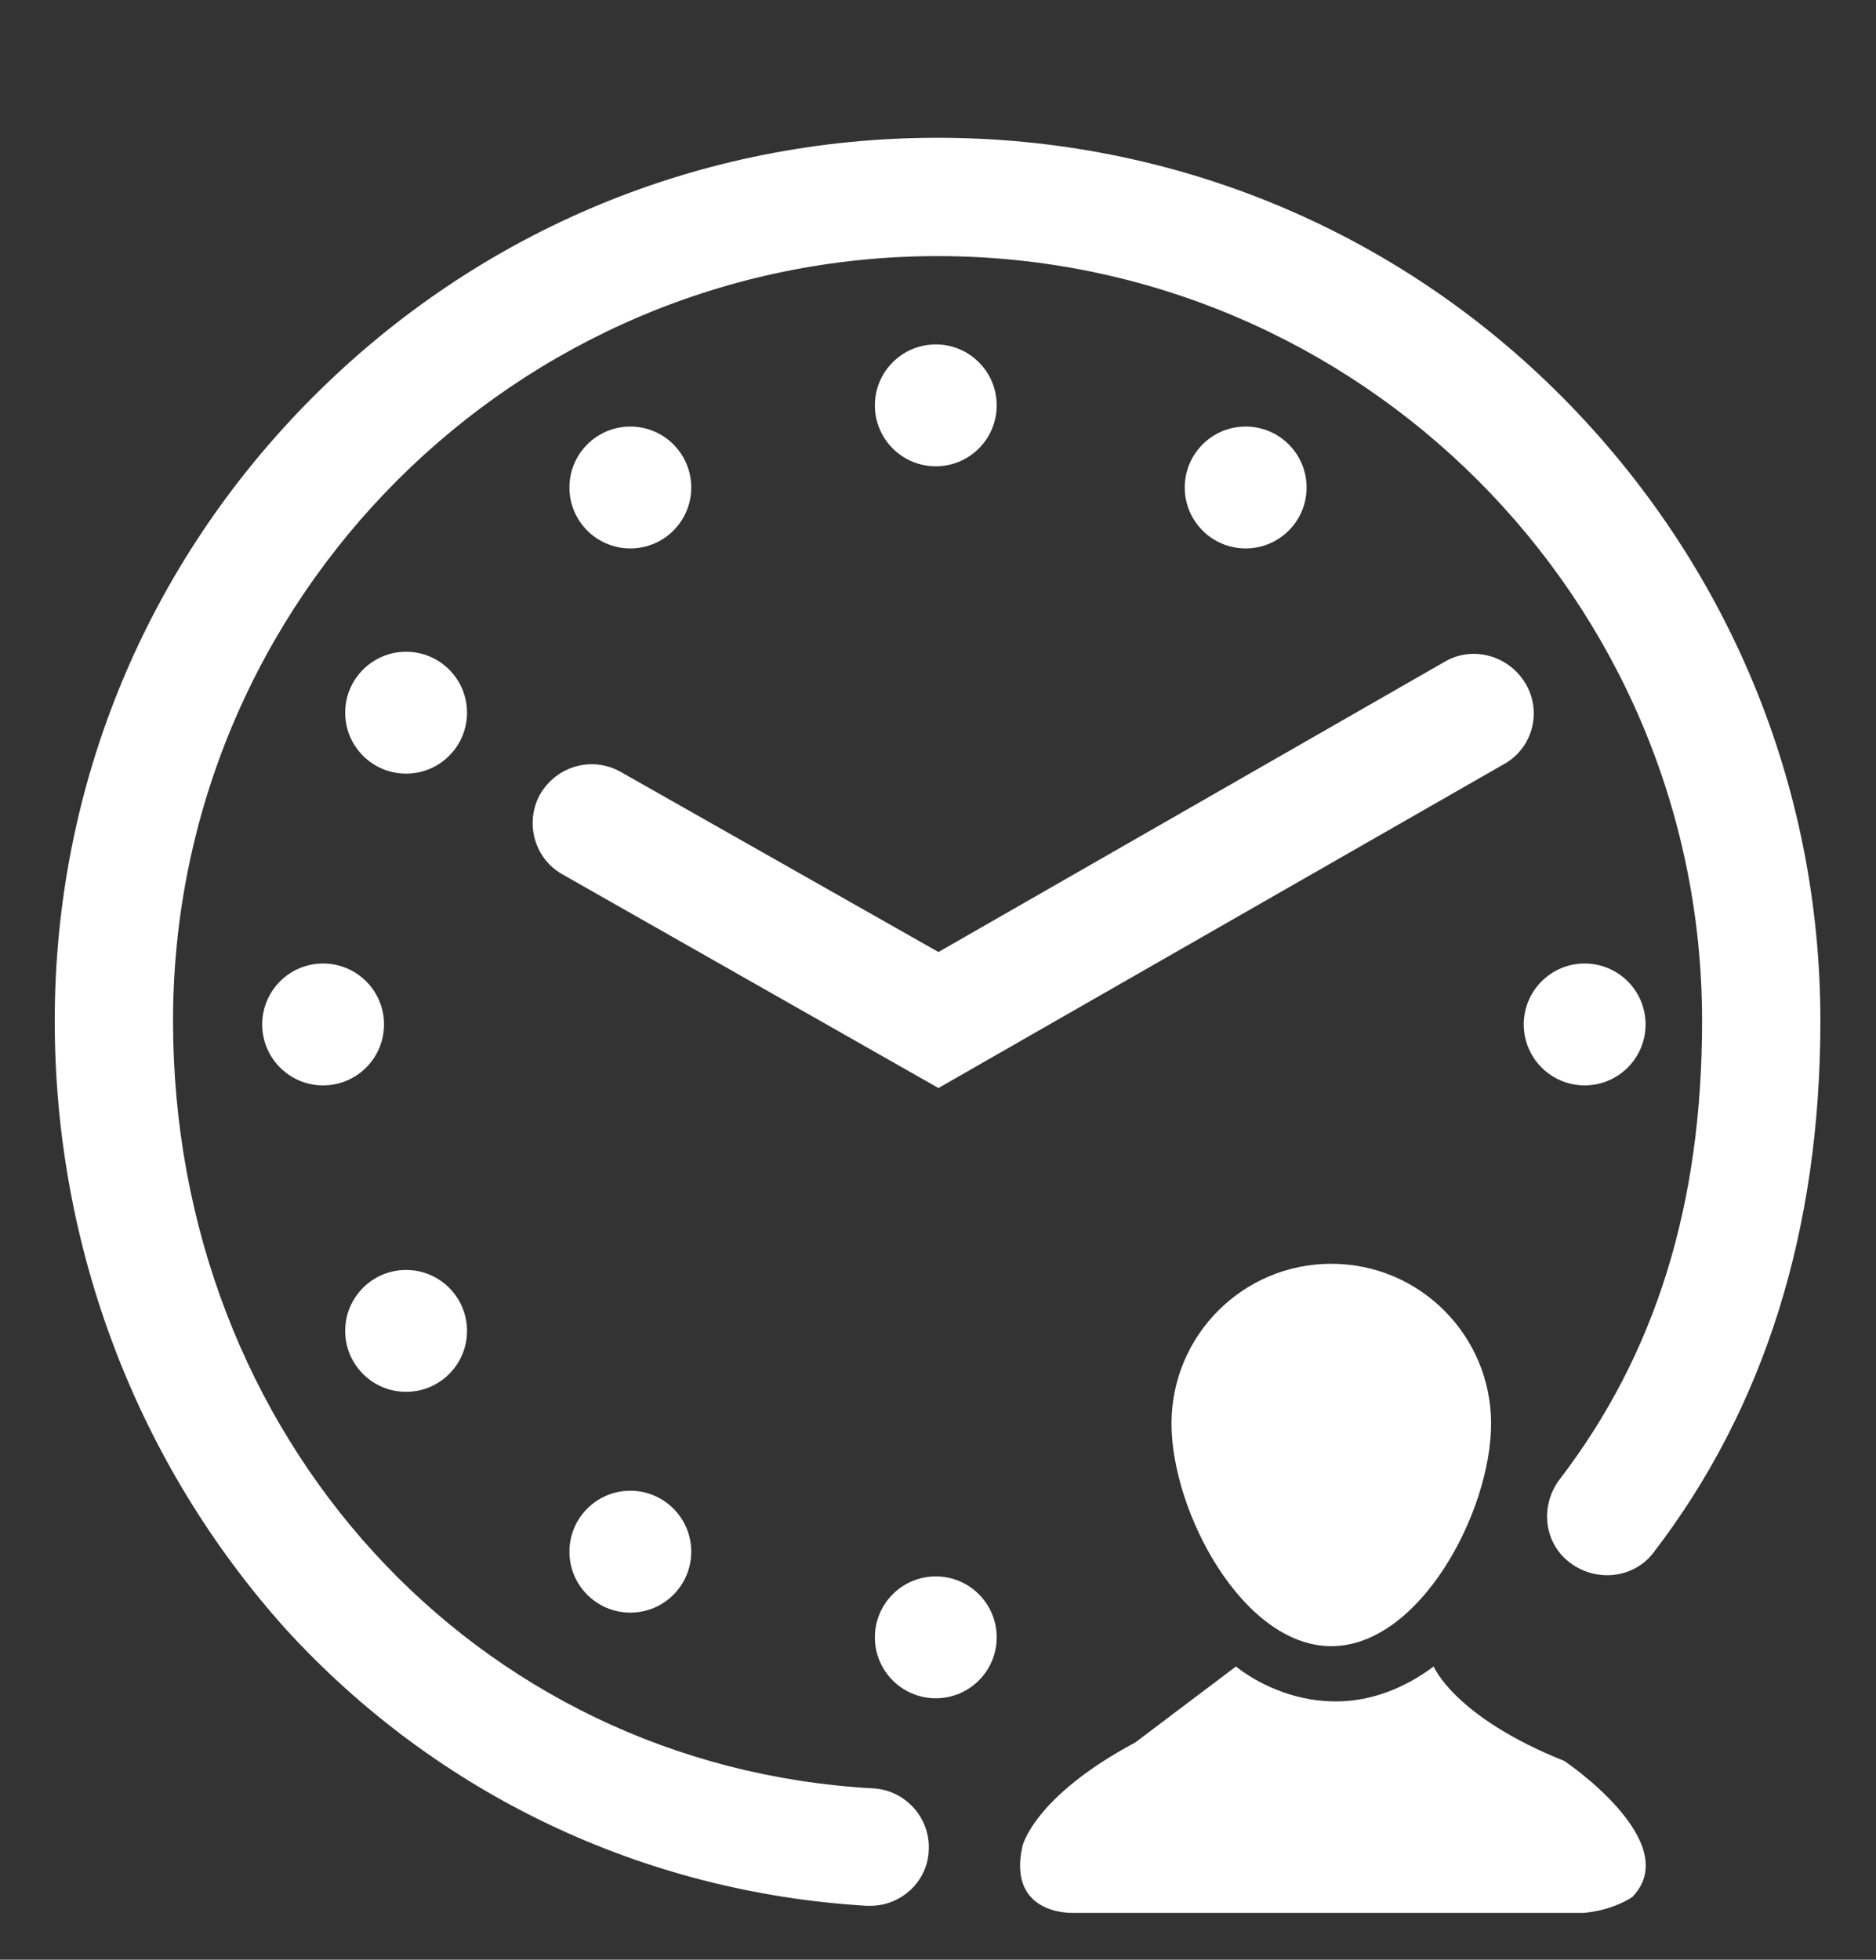
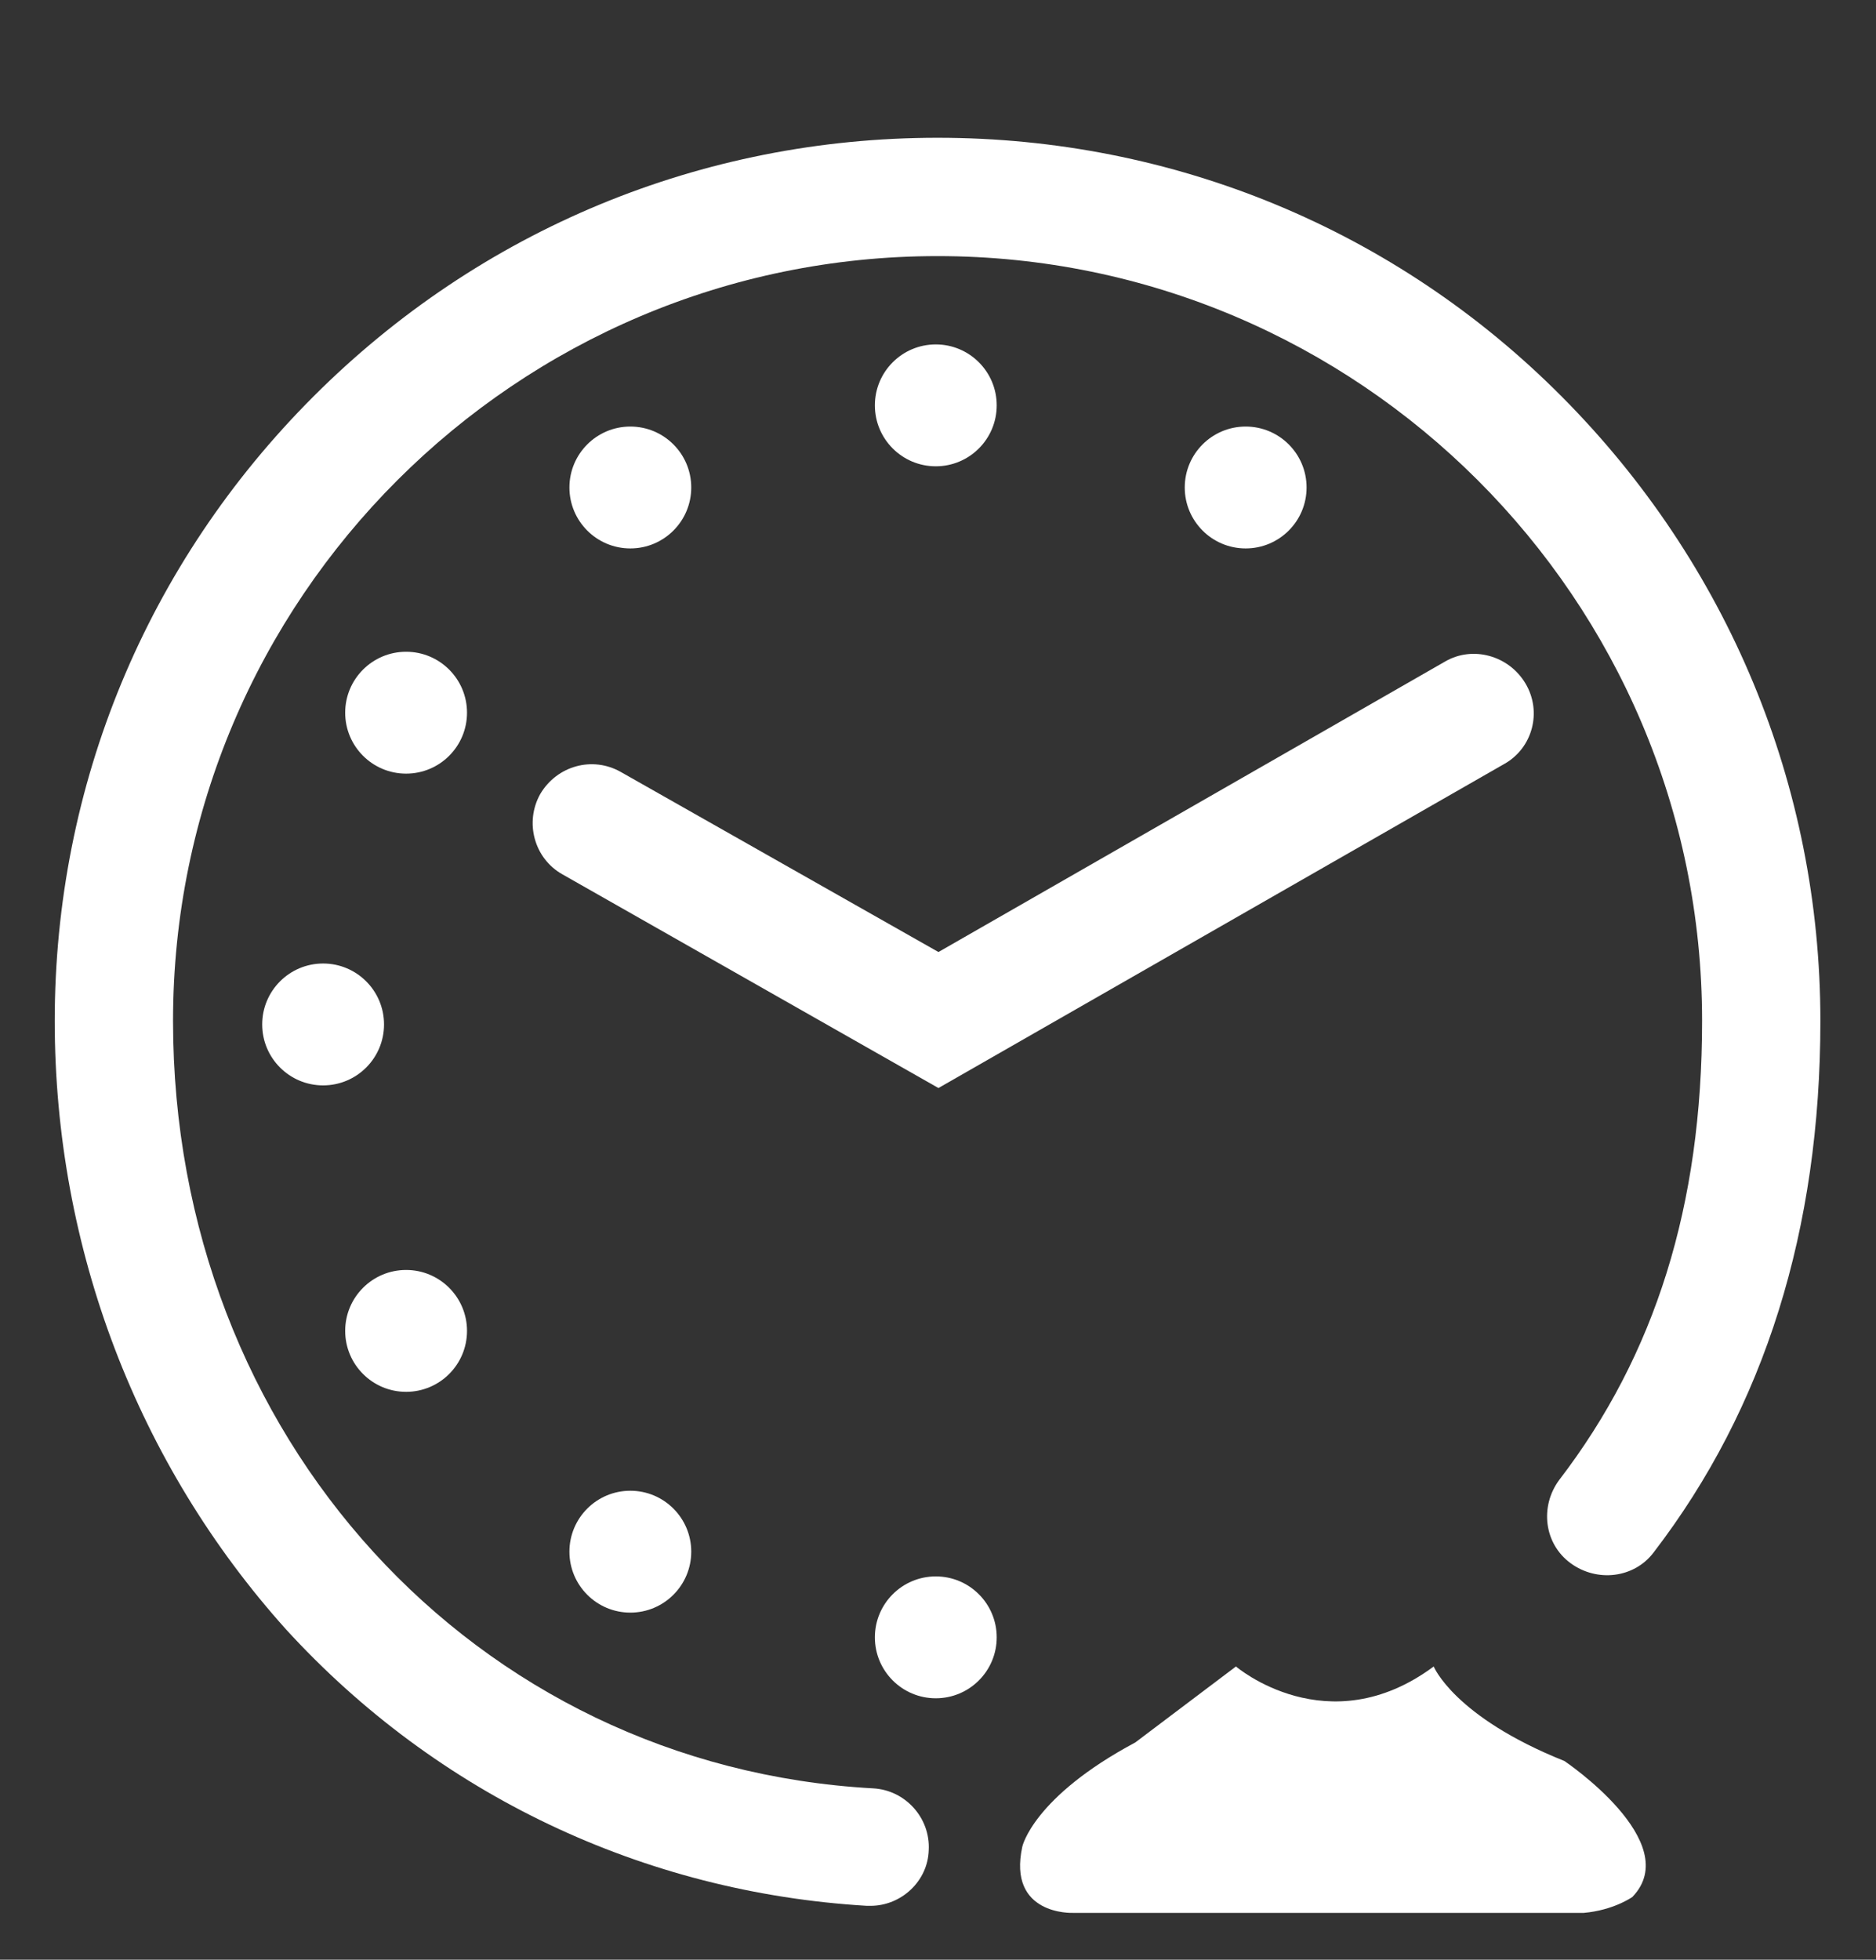
<svg xmlns="http://www.w3.org/2000/svg" version="1.1" id="Layer_1" x="0px" y="0px" width="2.125px" height="2.219px" viewBox="73.5 74.891 2.125 2.219" enable-background="new 73.5 74.891 2.125 2.219" xml:space="preserve">
  <rect x="73.5" y="74.891" width="2.125" height="2.219" fill="#333333" stroke="none" />
  <g>
    <circle fill="#FFFFFF" cx="74.56" cy="76.745" r="0.069" />
    <circle fill="#FFFFFF" cx="74.214" cy="76.648" r="0.069" />
    <circle fill="#FFFFFF" cx="73.96" cy="76.398" r="0.069" />
    <circle fill="#FFFFFF" cx="73.866" cy="76.051" r="0.069" />
    <circle fill="#FFFFFF" cx="73.96" cy="75.698" r="0.069" />
    <circle fill="#FFFFFF" cx="74.214" cy="75.443" r="0.069" />
    <circle fill="#FFFFFF" cx="74.56" cy="75.35" r="0.069" />
    <circle fill="#FFFFFF" cx="74.911" cy="75.443" r="0.069" />
-     <circle fill="#FFFFFF" cx="75.295" cy="76.051" r="0.069" />
    <path fill="#FFFFFF" d="M74.563,76.123l-0.426-0.242c-0.032-0.018-0.043-0.059-0.025-0.091c0.019-0.032,0.059-0.043,0.091-0.025   l0.36,0.204l0.574-0.329c0.031-0.018,0.072-0.007,0.091,0.025s0.008,0.073-0.024,0.091L74.563,76.123z" />
    <path fill="#FFFFFF" d="M74.486,77.049c-0.001,0-0.002,0-0.004,0c-0.253-0.015-0.487-0.126-0.658-0.313   c-0.168-0.187-0.262-0.431-0.262-0.689c0-0.267,0.104-0.518,0.293-0.707s0.44-0.293,0.707-0.293s0.519,0.104,0.707,0.293   s0.293,0.44,0.293,0.707c0,0.236-0.063,0.438-0.189,0.602c-0.022,0.029-0.064,0.034-0.094,0.012s-0.035-0.064-0.013-0.094   c0.109-0.142,0.162-0.311,0.162-0.52c0-0.478-0.389-0.866-0.866-0.866s-0.866,0.388-0.866,0.866c0,0.47,0.341,0.844,0.793,0.869   c0.037,0.002,0.065,0.034,0.063,0.07C74.551,77.021,74.521,77.049,74.486,77.049z" />
    <path fill="#FFFFFF" d="M74.9,76.778c0,0,0.104,0.089,0.224,0c0,0,0.023,0.057,0.148,0.107c0,0,0.137,0.092,0.077,0.154   c0,0-0.021,0.015-0.055,0.018h-0.579c0,0-0.074,0.003-0.057-0.075c0,0,0.012-0.056,0.128-0.118L74.9,76.778z" />
-     <path fill="#FFFFFF" d="M75.189,76.503c0,0.1-0.081,0.252-0.181,0.252s-0.181-0.152-0.181-0.252s0.081-0.181,0.181-0.181   S75.189,76.403,75.189,76.503z" />
  </g>
</svg>